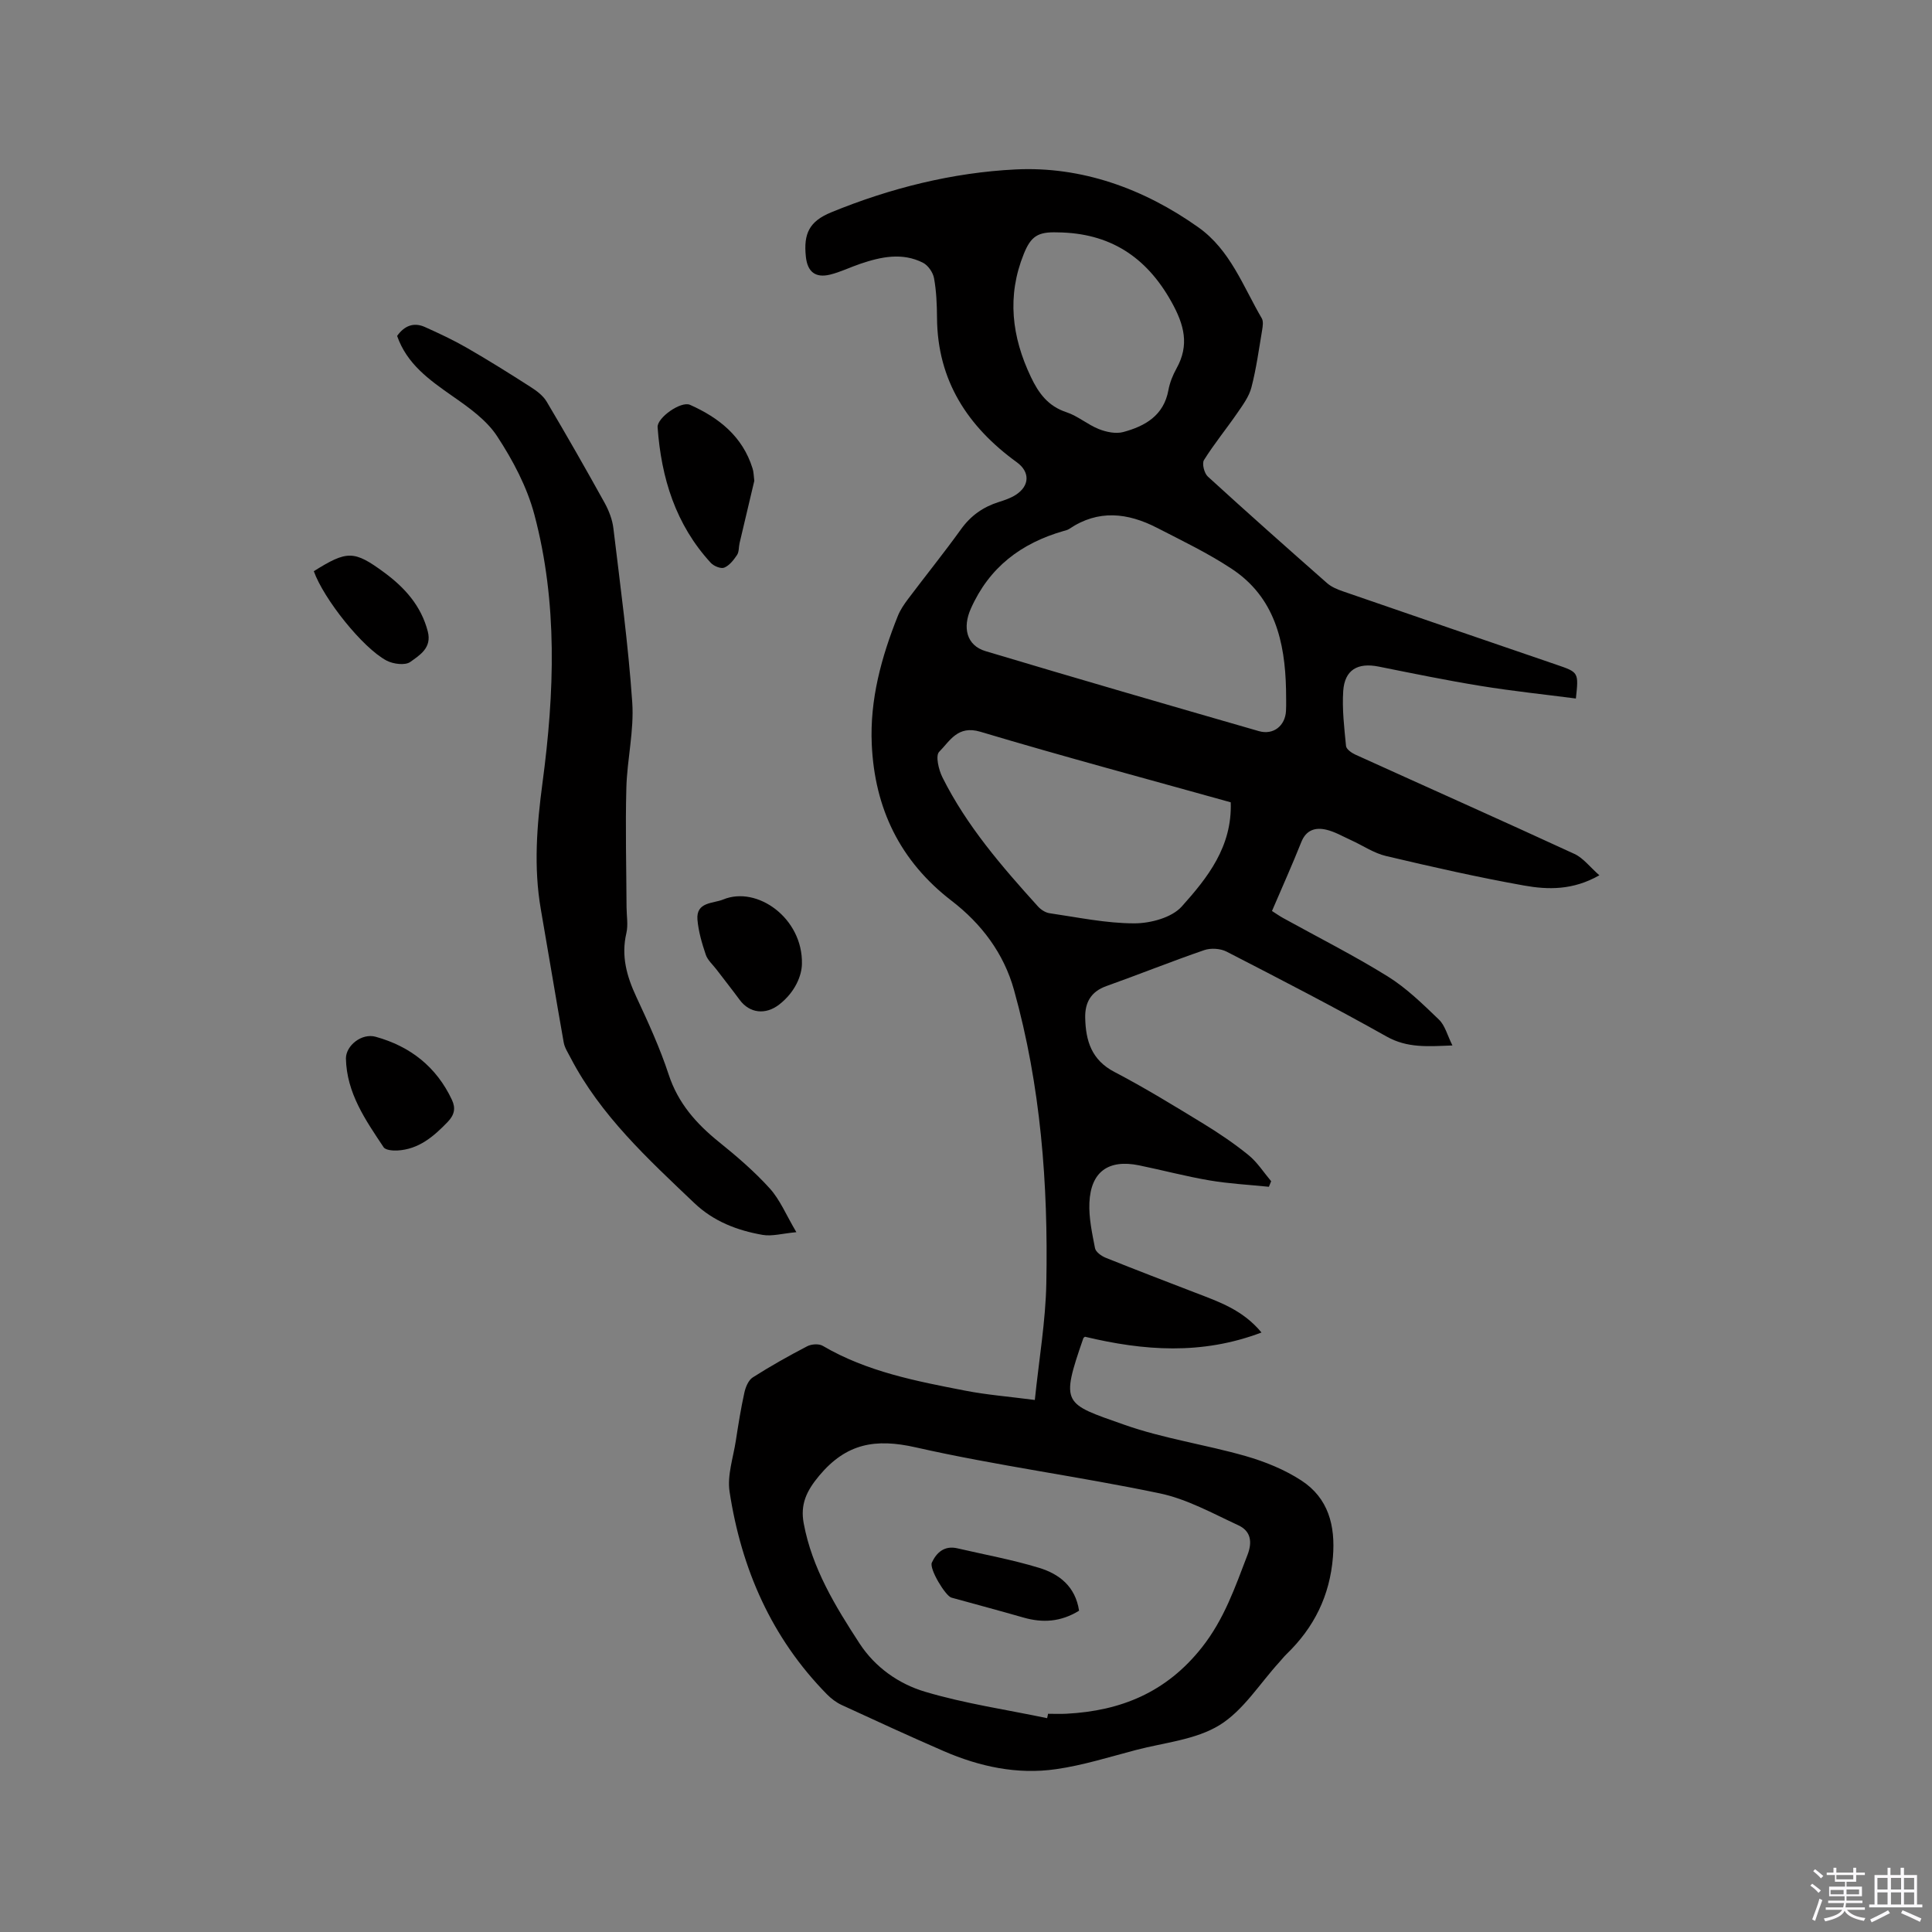
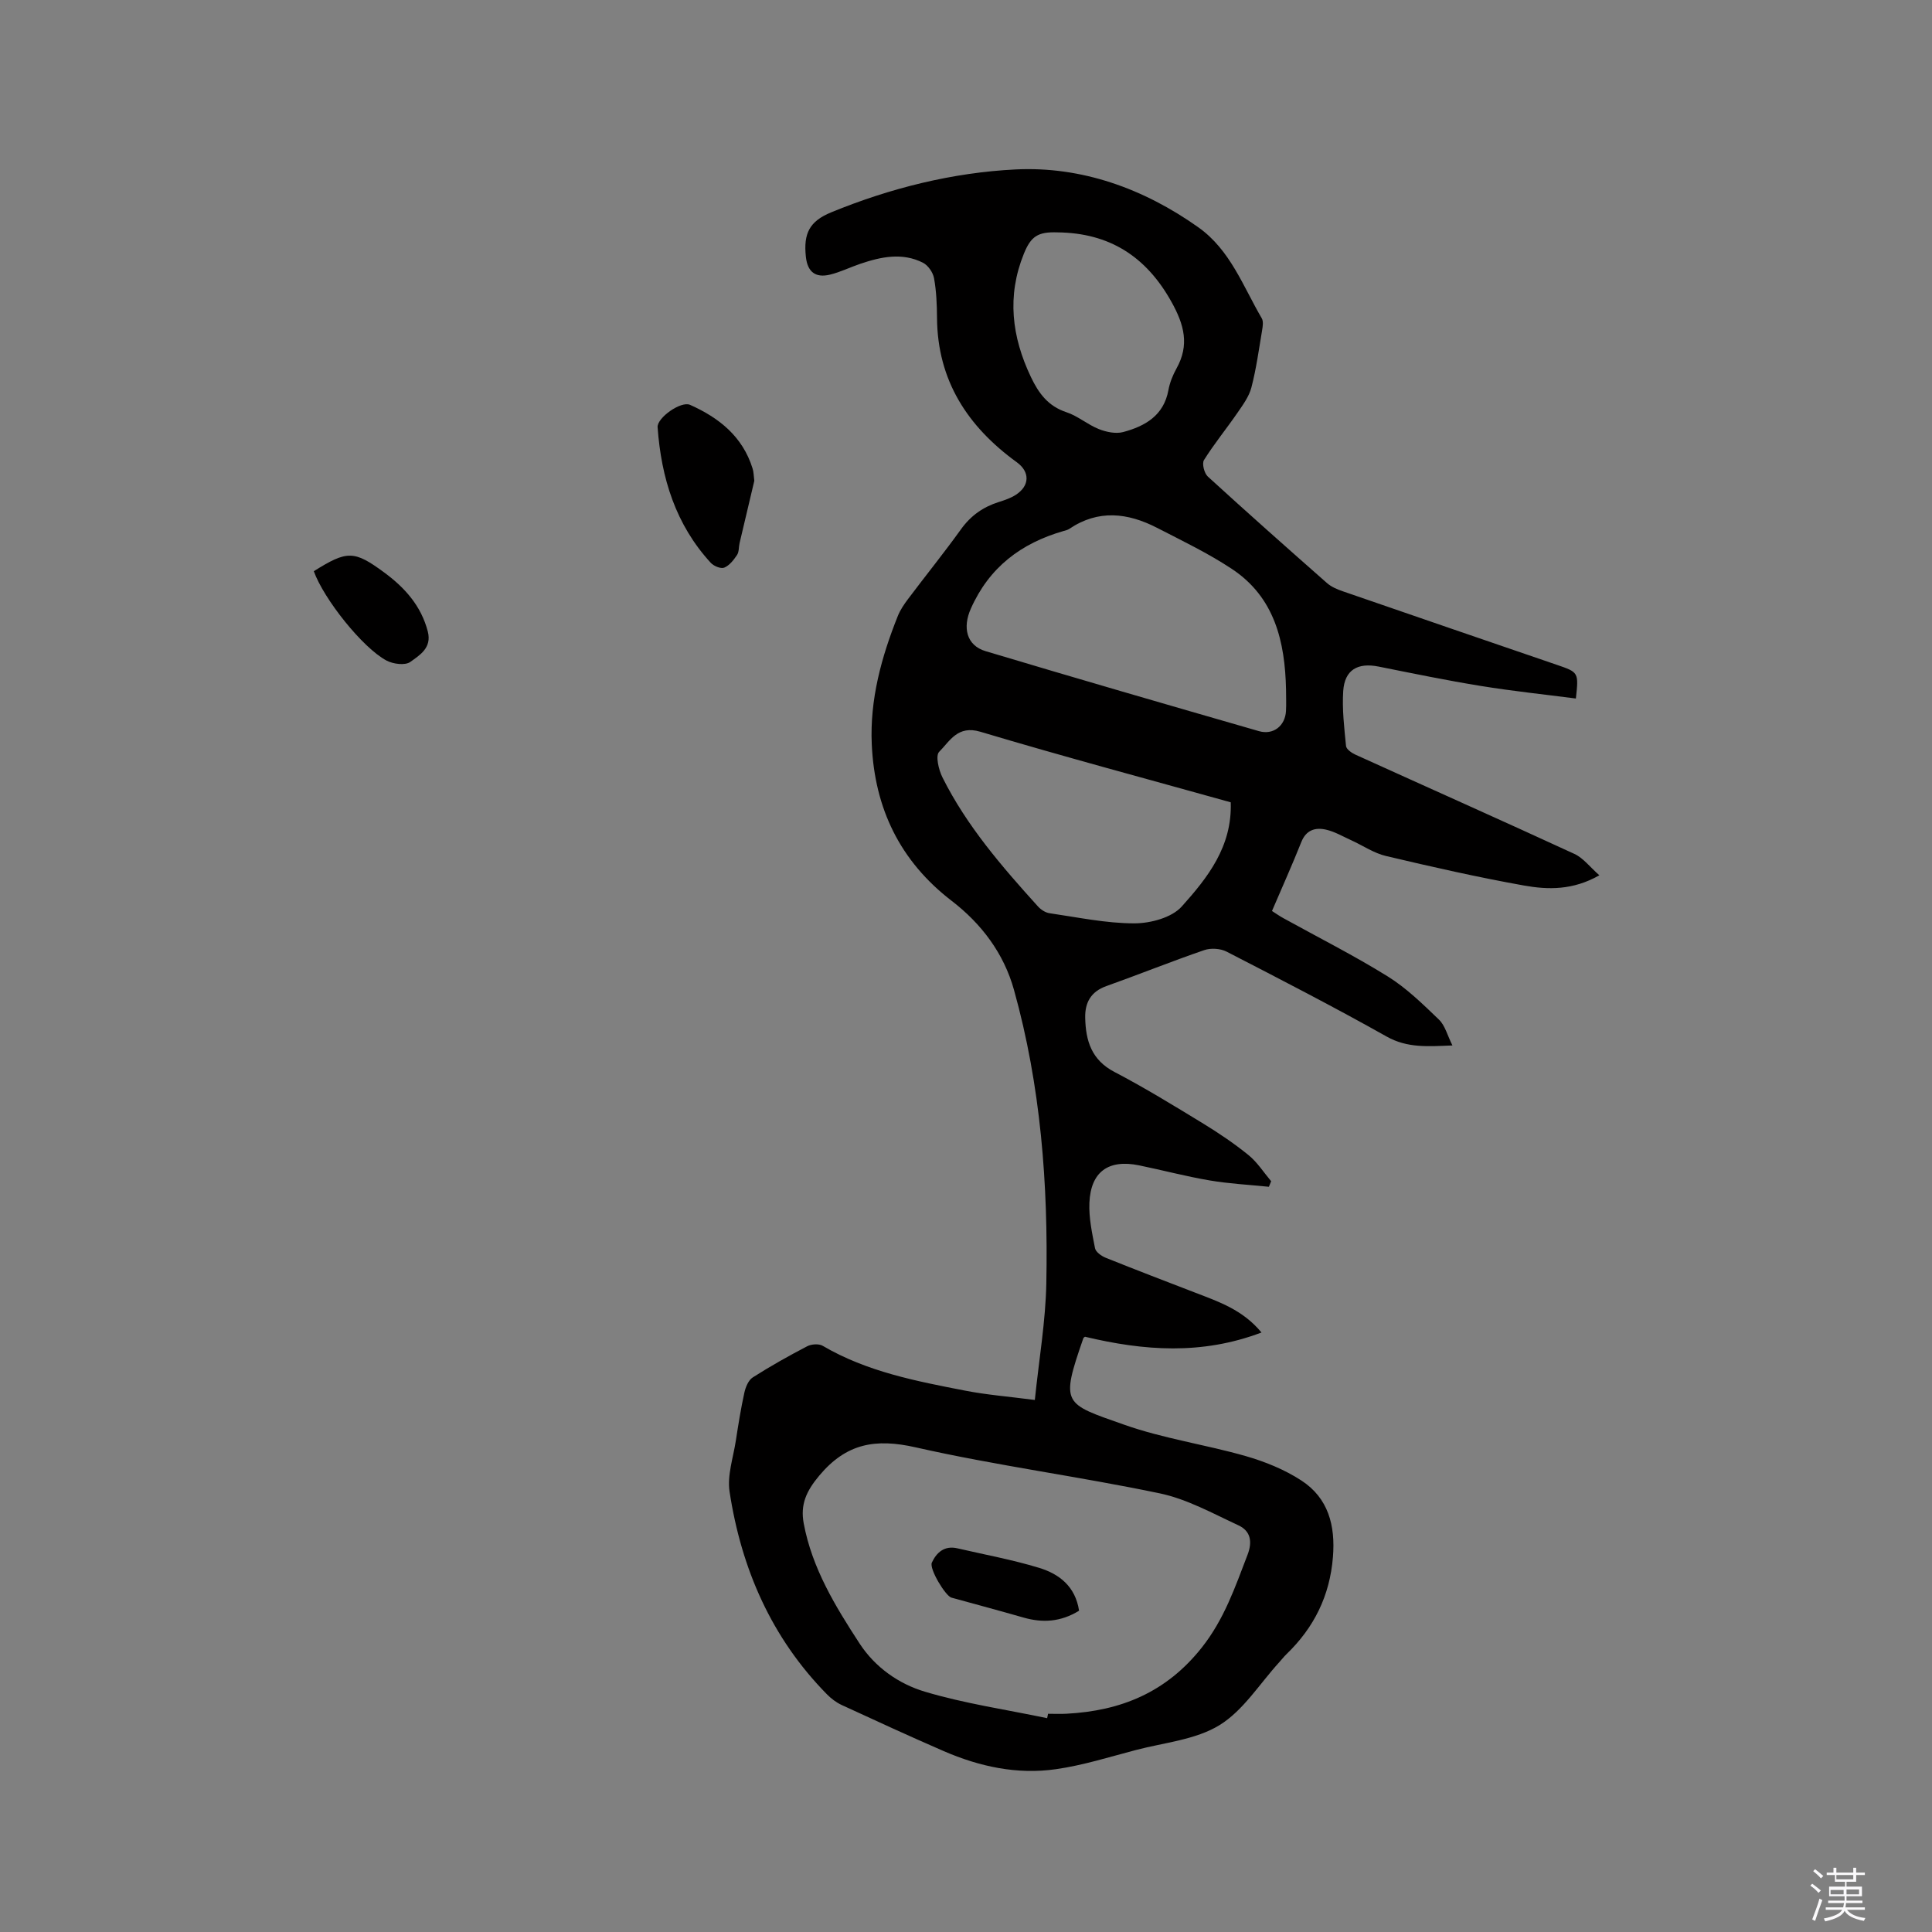
<svg xmlns="http://www.w3.org/2000/svg" enable-background="new 0 0 400 400" viewBox="0 0 400 400">
  <rect x="0" y="0" width="400" height="400" fill="#808080" stroke="none" />
  <path d="m374.8 390.4.4-.4c.7.5 1.3 1 1.8 1.4l-.5.5c-.5-.6-1.1-1.1-1.7-1.5zm1 7.3-.6-.3c.5-1.4 1.1-2.8 1.5-4.3.2.1.4.2.6.3-.5 1.3-1 2.8-1.5 4.3zm-.4-10.3.4-.4c.4.3 1 .8 1.7 1.4l-.5.5c-.4-.5-1-1-1.6-1.5zm2.5.3h1.7v-1h.6v1h3.5v-1h.6v1h1.8v.5h-1.8v1.4h-2v1h3.2v2h-3.2v.9h3.3v.5h-3.4c0 .3-.1.6-.1.9h4v.5h-3.7c.7.9 1.9 1.5 3.8 1.7-.1.2-.2.4-.3.6-2.1-.4-3.5-1.1-4-2.1-.4 1-1.8 1.7-4 2.2-.1-.2-.2-.4-.3-.6 2.1-.4 3.4-1 3.8-1.8h-3.4v-.5h3.6c.1-.3.1-.6.2-.9h-3.3v-.5h3.4c0-.3 0-.6 0-.9h-3.2v-2h3.3v-1h-2.1v-1.4h-1.7v-.5zm1.1 3.5v1h2.7c0-.3 0-.4 0-.4 0-.1 0-.2 0-.2 0-.1 0-.2 0-.3h-2.7zm1.2-3v.9h3.5v-.9zm4.7 3h-2.6v.6.4h2.6z" fill="#fbfafc" />
-   <path d="m393.6 386.7h.6v1.5h2.7v6.1h1.1v.6h-11v-.6h1.1v-6.1h2.7v-1.5h.6v1.5h2.1v-1.5zm-2.7 8.8.4.6c-1.2.6-2.5 1.3-3.8 1.9-.1-.2-.2-.4-.3-.6 1.2-.6 2.5-1.2 3.7-1.9zm-2.2-6.7v2.4h2.1v-2.4zm0 3v2.5h2.1v-2.5zm2.8-3v2.4h2.1v-2.4zm0 3v2.5h2.1v-2.5zm6 6.1c-1.4-.7-2.7-1.3-3.9-1.8l.3-.6c1.5.6 2.7 1.2 3.9 1.7zm-1.2-9.1h-2.1v2.4h2.1zm-2.1 3v2.5h2.1v-2.5z" fill="#fbfafc" />
  <g fill="#010000">
    <path d="m214.25 289.85c.87-8.45 2.23-16.29 2.38-24.16.4-20.51-1.15-40.89-6.7-60.76-2.11-7.57-6.75-13.69-12.86-18.39-10.76-8.26-15.99-19.2-16.58-32.44-.42-9.24 1.99-18.06 5.4-26.58.5-1.25 1.3-2.42 2.12-3.51 3.63-4.83 7.43-9.53 10.96-14.44 2.02-2.81 4.57-4.61 7.81-5.63 1.2-.38 2.45-.8 3.5-1.47 2.94-1.88 2.98-4.77.26-6.75-10.18-7.38-16.45-16.92-16.54-29.9-.02-2.75-.13-5.54-.62-8.23-.22-1.19-1.23-2.66-2.3-3.2-4.28-2.16-8.67-1.23-12.97.23-2.1.71-4.13 1.72-6.27 2.24-3.03.73-4.65-.59-4.99-3.67-.53-4.89.76-7.38 5.22-9.22 12.25-5.03 25.18-8.25 38.21-8.89 13.61-.67 26.49 3.94 37.82 11.98 6.63 4.7 9.26 12.23 13.14 18.85.36.62.2 1.65.07 2.45-.67 3.97-1.21 7.98-2.22 11.86-.49 1.89-1.77 3.62-2.91 5.28-2.26 3.28-4.8 6.38-6.91 9.75-.45.72.05 2.73.79 3.41 8.14 7.44 16.39 14.76 24.67 22.05.92.81 2.16 1.33 3.34 1.73 14.71 5.08 29.43 10.13 44.15 15.17 4.63 1.58 4.64 1.56 4.05 7.01-6.56-.85-13.15-1.54-19.67-2.6-7.09-1.15-14.12-2.6-21.16-4.01-4.34-.87-7.04.66-7.34 5.05-.25 3.77.21 7.61.58 11.39.06.65 1.13 1.42 1.9 1.77 15.13 6.87 30.31 13.62 45.4 20.58 1.83.85 3.2 2.71 5.15 4.42-5.5 3.13-10.65 3-15.59 2.12-9.58-1.71-19.09-3.87-28.57-6.11-2.52-.59-4.8-2.17-7.2-3.26-1.73-.78-3.42-1.79-5.23-2.2-2.19-.5-4.11.04-5.11 2.55-1.88 4.71-3.96 9.35-6.08 14.29.79.5 1.53 1.03 2.33 1.47 7.23 4 14.63 7.73 21.64 12.08 3.89 2.42 7.27 5.74 10.6 8.94 1.27 1.22 1.74 3.26 2.79 5.35-5.06.19-9.31.58-13.63-1.85-10.89-6.12-22.01-11.85-33.12-17.57-1.28-.66-3.26-.79-4.63-.32-6.81 2.34-13.49 5.03-20.27 7.45-3.21 1.14-4.45 3.42-4.38 6.56.1 4.74 1.29 8.74 6.06 11.22 6.28 3.28 12.34 7 18.4 10.7 3.24 1.98 6.42 4.13 9.36 6.52 1.82 1.48 3.14 3.58 4.68 5.4-.16.38-.31.77-.47 1.15-4.1-.42-8.23-.63-12.29-1.32-4.9-.83-9.72-2.12-14.6-3.12-6.32-1.29-9.99 1.32-10.27 7.74-.14 3.12.56 6.31 1.16 9.41.15.79 1.32 1.62 2.2 1.98 6.18 2.49 12.4 4.86 18.62 7.26 4.82 1.86 9.75 3.51 13.65 8.22-12.4 4.7-24.38 3.78-36.54.88-.05.04-.29.15-.35.32-4.78 13.79-4.09 13.46 8.46 17.89 8.14 2.88 16.84 4.11 25.17 6.5 4 1.15 8.04 2.79 11.51 5.05 5.58 3.63 7.07 9.31 6.54 15.84-.64 8.01-3.9 14.6-9.61 20.11-.53.51-.99 1.11-1.49 1.66-4.07 4.45-7.46 10.02-12.4 13.05s-11.42 3.6-17.25 5.13c-5.5 1.44-10.98 3.18-16.59 3.98-8.03 1.16-15.83-.53-23.24-3.74-7.09-3.08-14.11-6.31-21.13-9.55-1.12-.52-2.17-1.32-3.04-2.2-11.49-11.68-17.73-25.99-20.17-41.96-.52-3.38.76-7.05 1.3-10.58.51-3.32 1.04-6.64 1.76-9.91.25-1.15.84-2.6 1.74-3.17 3.65-2.33 7.43-4.45 11.27-6.45.88-.46 2.42-.56 3.22-.09 9.15 5.37 19.36 7.31 29.55 9.29 4.42.86 8.95 1.21 14.36 1.92zm2.55 65.88c.06-.3.13-.61.19-.91 1.27 0 2.55.06 3.81-.01 11.29-.59 20.69-4.43 28.04-13.73 4.64-5.88 6.87-12.47 9.44-19.15 1.08-2.8.61-4.97-1.88-6.13-5.33-2.47-10.65-5.44-16.3-6.62-16.77-3.51-33.81-5.74-50.51-9.52-8.34-1.89-14.37-.84-19.97 5.85-2.67 3.19-3.95 5.96-3.22 9.89 1.73 9.28 6.53 17.14 11.56 24.86 3.24 4.97 8.14 8.38 13.54 9.99 8.24 2.46 16.85 3.71 25.3 5.48zm49.46-212.96c-.21-9.93-2.35-19.12-11.23-24.99-4.91-3.25-10.27-5.82-15.52-8.52-6.04-3.1-12.13-3.82-18.13.24-.34.23-.78.32-1.19.44-8.78 2.53-15.39 7.5-19.2 16.1-1.7 3.83-.95 7.58 3.08 8.78 18.82 5.64 37.68 11.11 56.56 16.55 3.01.87 5.45-1.1 5.62-4.16.08-1.47.01-2.96.01-4.44zm-11.45 23.34c-17.25-4.82-34.62-9.46-51.84-14.61-4.71-1.41-6.32 1.95-8.53 4.16-.79.79-.1 3.72.68 5.28 5.02 10.05 12.31 18.47 19.78 26.73.6.66 1.54 1.28 2.39 1.4 5.85.85 11.71 2.1 17.57 2.1 3.34 0 7.75-1.18 9.82-3.5 5.31-5.93 10.45-12.36 10.13-21.56zm-35.88-118c-4.05-.14-5.49.81-6.96 4.45-3.53 8.73-2.5 17.16 1.46 25.48 1.6 3.37 3.56 6.05 7.35 7.3 2.37.78 4.39 2.57 6.73 3.5 1.54.61 3.51 1.02 5.04.61 4.53-1.22 8.4-3.41 9.36-8.69.28-1.54.9-3.08 1.66-4.45 2.73-4.88 1.61-9.08-1.03-13.81-5.25-9.43-12.87-14.28-23.61-14.39z" />
-     <path d="m82.22 69.55c1.46-2.06 3.39-2.9 5.74-1.85 2.95 1.32 5.89 2.7 8.69 4.31 4.47 2.57 8.84 5.31 13.18 8.09 1.27.81 2.62 1.81 3.36 3.07 4.11 6.92 8.09 13.9 11.99 20.94.89 1.62 1.61 3.48 1.82 5.3 1.44 11.99 3.07 23.97 3.9 36.01.4 5.84-1.06 11.78-1.22 17.69-.22 8.23 0 16.48.04 24.72.01 1.8.36 3.68-.04 5.38-1.1 4.72.07 8.9 2.05 13.15 2.45 5.27 4.9 10.59 6.71 16.11 1.95 5.94 5.71 10.17 10.41 13.96 3.7 2.98 7.34 6.11 10.52 9.62 2.13 2.35 3.39 5.49 5.51 9.06-2.92.27-5.04.9-6.99.56-5.25-.92-10.12-2.77-14.14-6.59-9.6-9.14-19.39-18.11-25.63-30.1-.53-1.03-1.22-2.06-1.41-3.16-1.63-9.16-3.13-18.35-4.73-27.52-1.53-8.77-.83-17.46.34-26.24 2.48-18.58 3.18-37.24-1.69-55.54-1.52-5.71-4.45-11.24-7.71-16.21-2.22-3.39-5.91-5.98-9.34-8.37-4.76-3.33-9.35-6.61-11.36-12.39z" />
    <path d="m156.17 99.55c-.96 4.06-2.01 8.48-3.05 12.9-.19.82-.09 1.81-.53 2.46-.69 1.03-1.57 2.17-2.64 2.61-.69.29-2.16-.31-2.78-.98-7.29-7.92-10.27-17.59-11.02-28.09-.14-1.94 4.83-5.48 6.72-4.63 5.99 2.67 10.88 6.55 12.93 13.14.24.69.23 1.46.37 2.59z" />
-     <path d="m166.03 199.55c-.02 2.34-1.34 5.82-4.72 8.44-2.79 2.16-6.1 1.83-8.17-.98-1.57-2.13-3.21-4.2-4.81-6.3-.77-1.01-1.83-1.92-2.21-3.06-.79-2.34-1.51-4.79-1.72-7.24-.31-3.72 3.25-3.32 5.33-4.18 7.04-2.9 16.51 3.89 16.3 13.32z" />
-     <path d="m71.62 219.13c.01-2.66 3.27-5.28 6.15-4.48 7.16 1.98 12.59 6.22 15.8 13.07.8 1.71.52 3.1-.86 4.54-2.92 3.04-6.01 5.7-10.45 5.94-.96.05-2.44-.08-2.84-.68-3.75-5.63-7.66-11.23-7.8-18.39z" />
    <path d="m64.97 118.26c6.9-4.32 8.32-4.34 14.57.26 4.24 3.12 7.65 6.89 9.03 12.22.88 3.41-1.69 4.91-3.63 6.31-1.06.76-3.53.44-4.9-.28-4.97-2.63-13.01-12.76-15.07-18.51z" />
    <path d="m223.41 333.48c-3.8 2.34-7.55 2.55-11.5 1.42-4.96-1.42-9.95-2.76-14.93-4.13-1.22-.33-4.64-5.97-4.05-7.25.97-2.11 2.62-3.57 5.27-2.96 5.65 1.31 11.38 2.35 16.92 4.04 4.16 1.26 7.53 3.84 8.29 8.88z" />
  </g>
</svg>